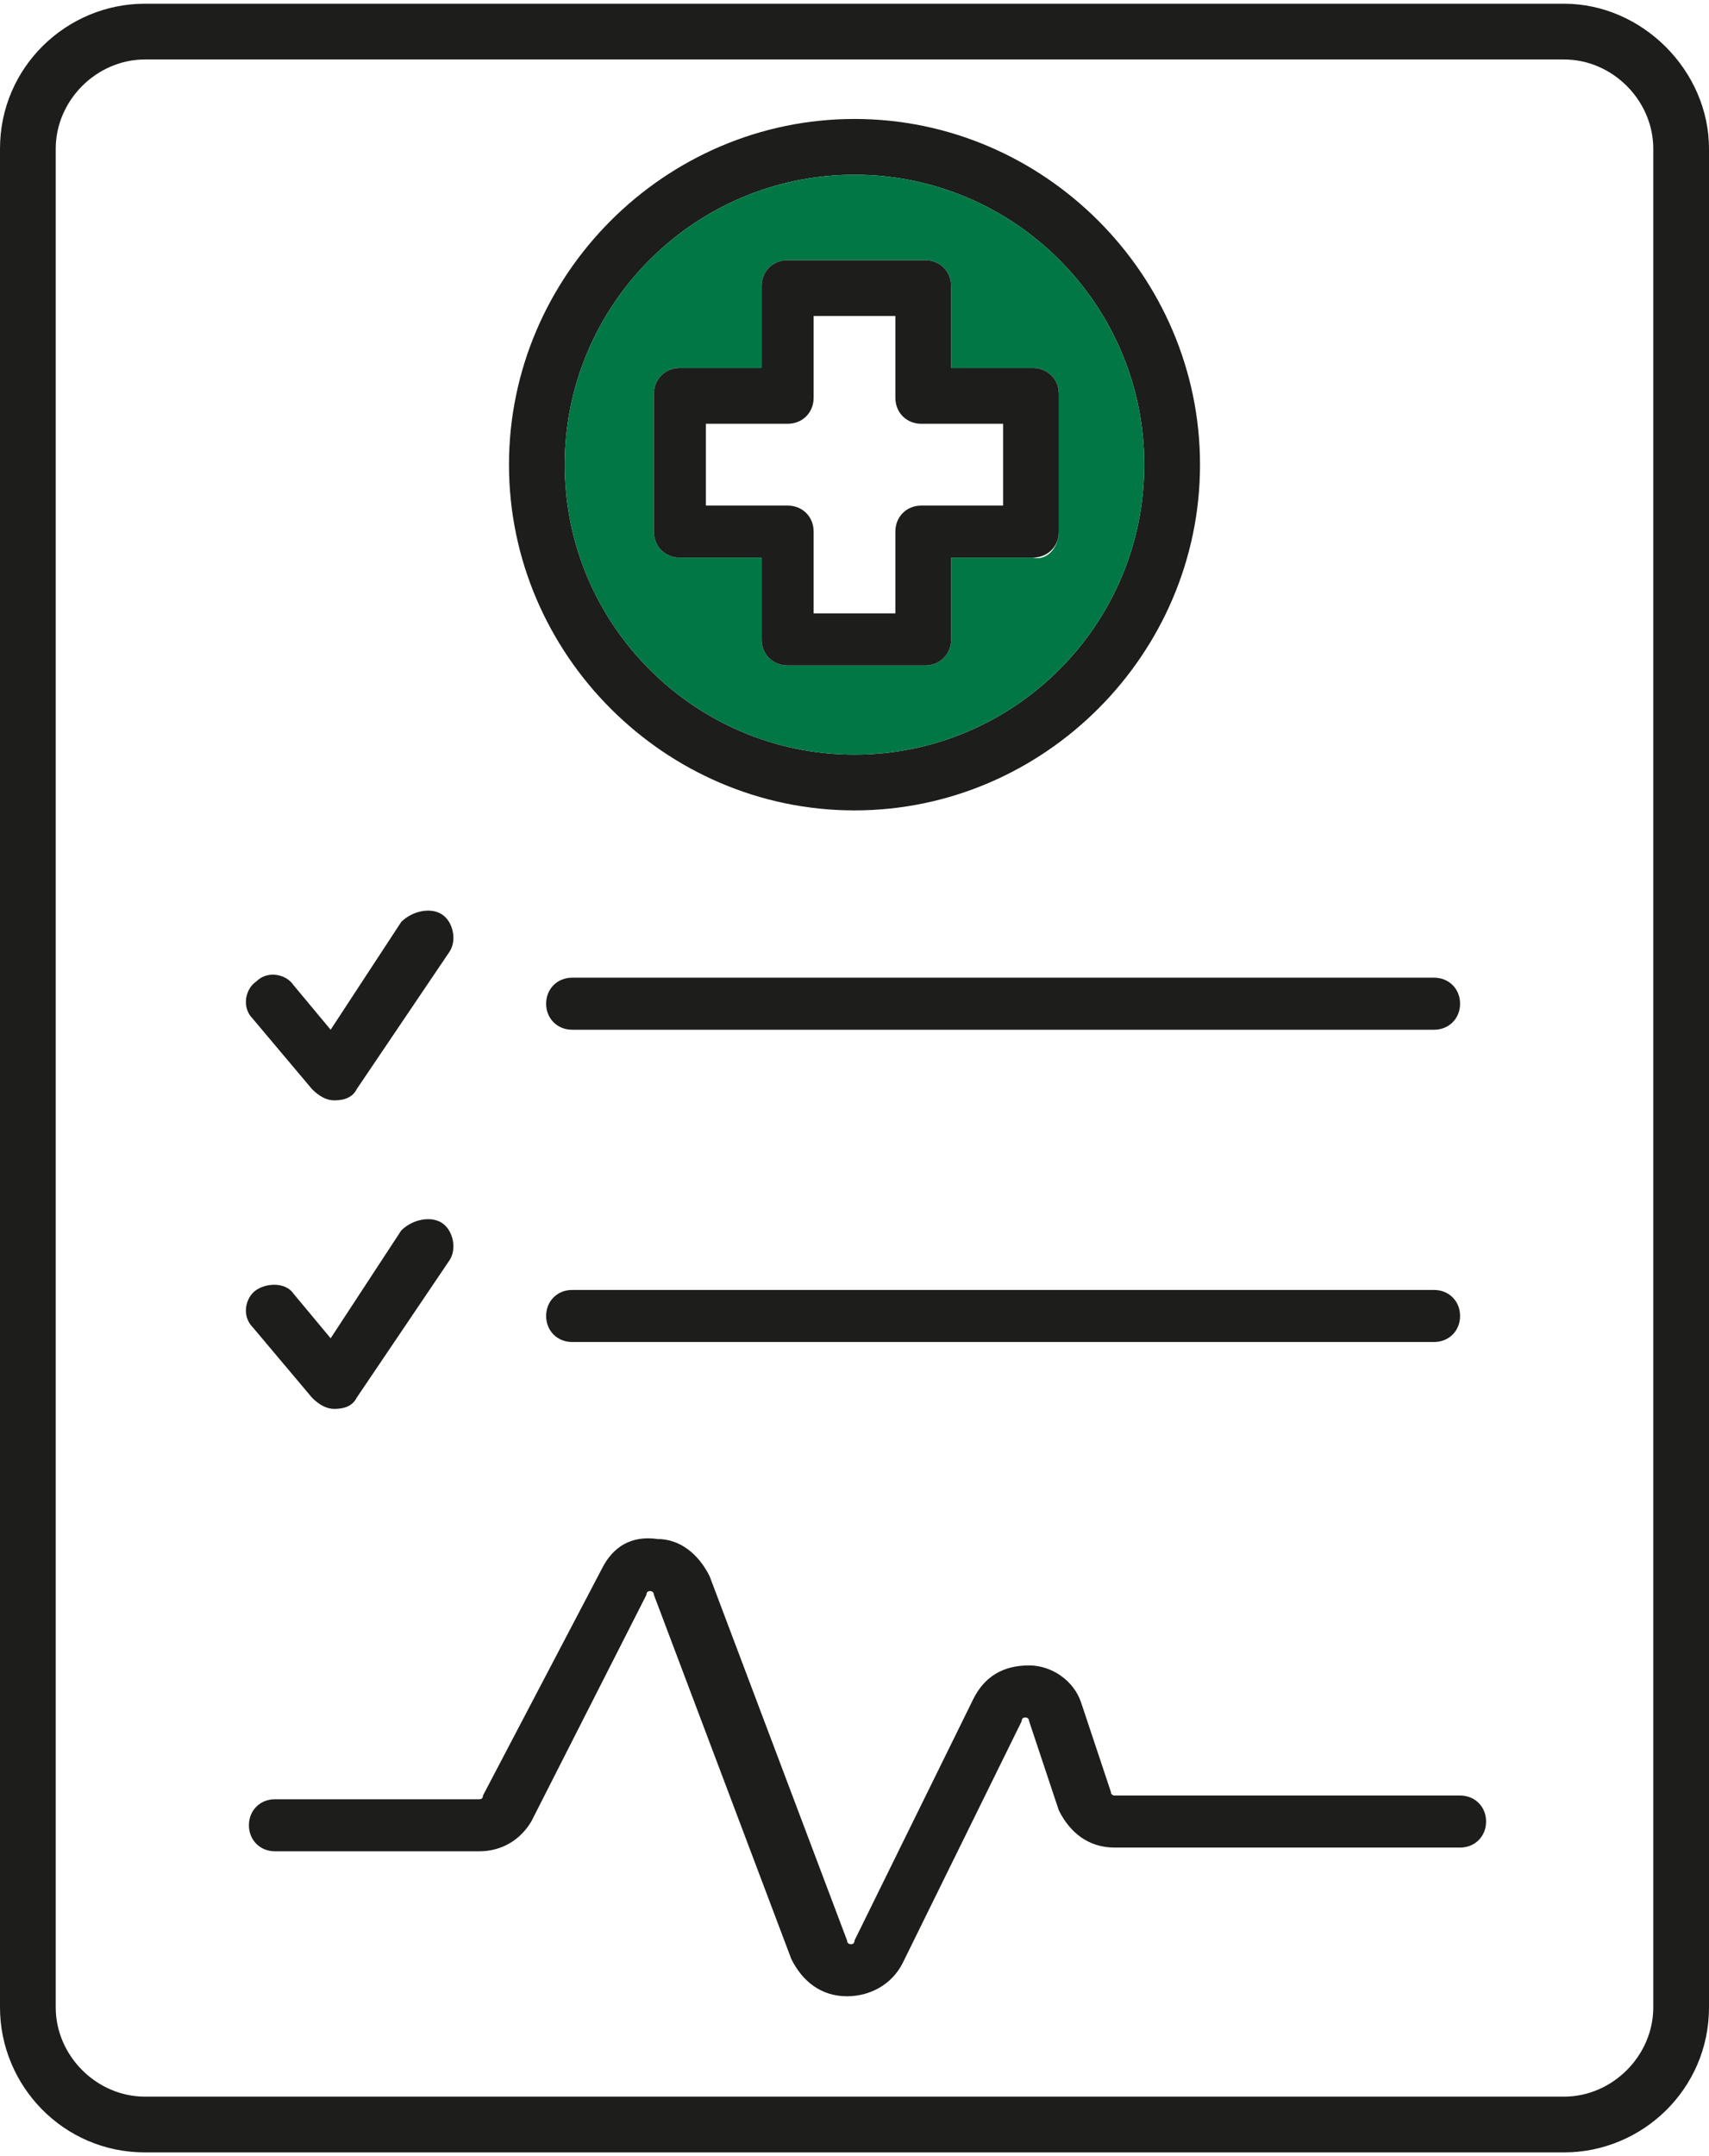
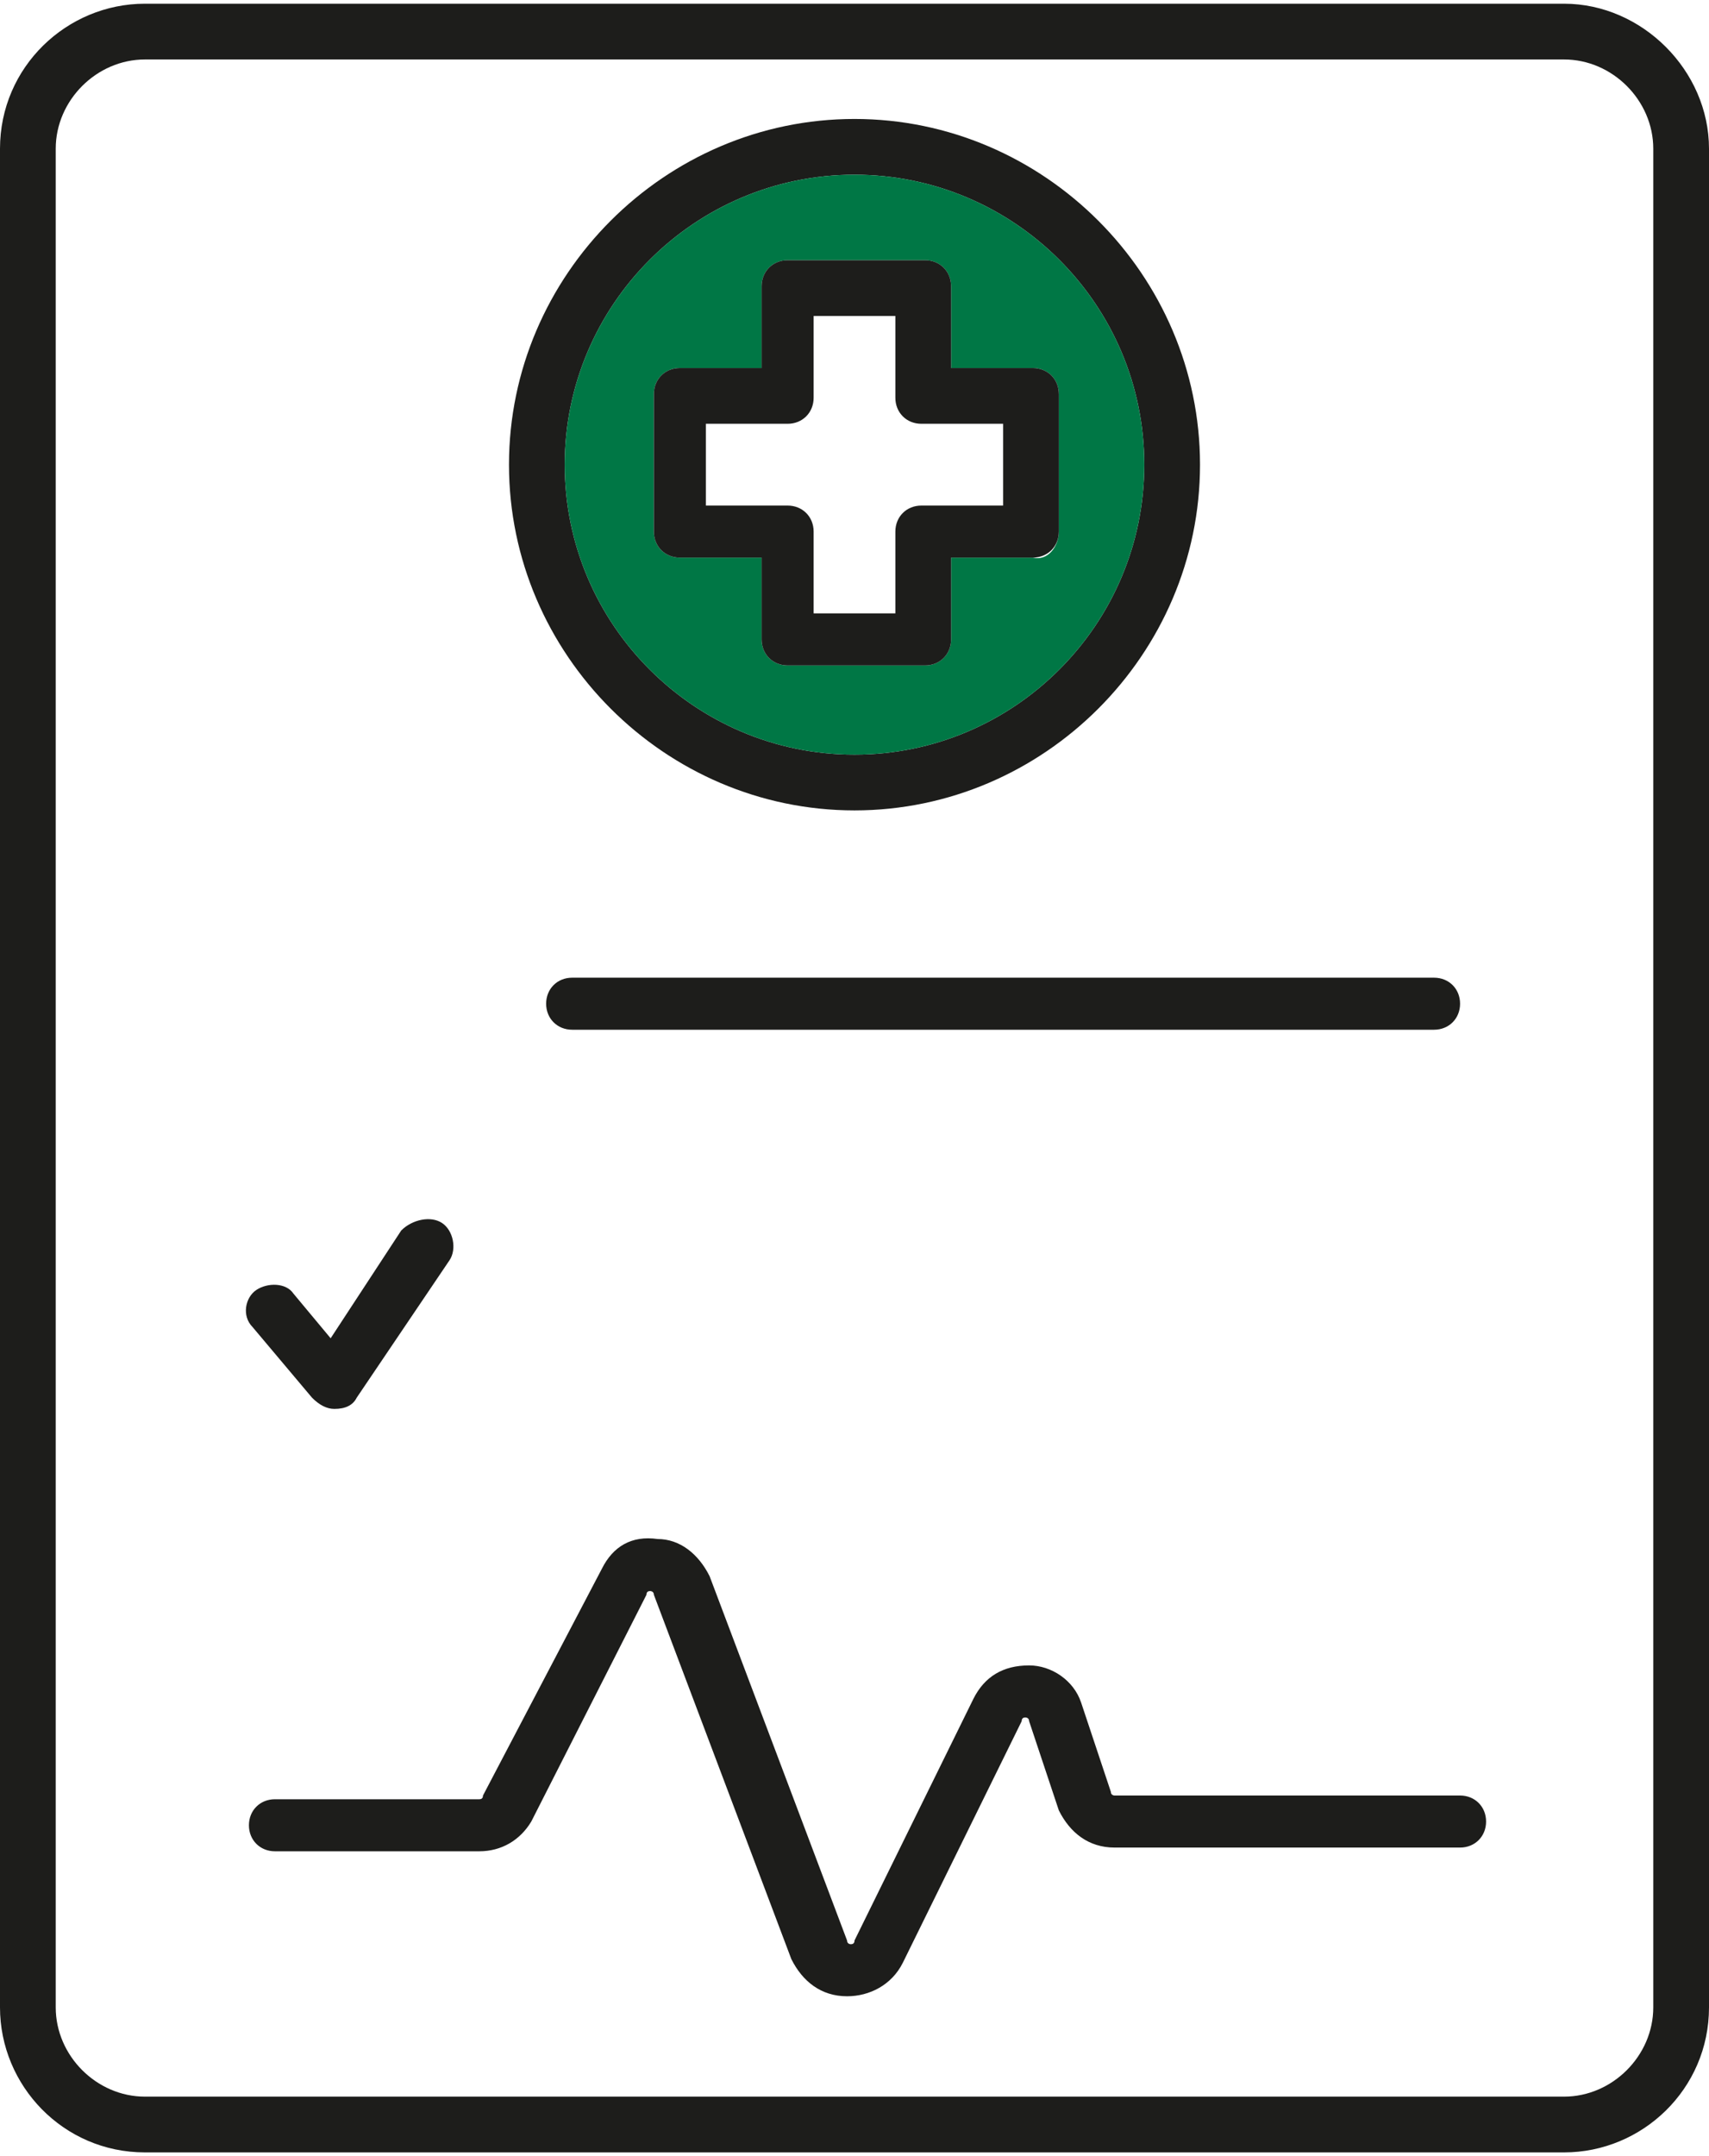
<svg xmlns="http://www.w3.org/2000/svg" width="46" height="58" viewBox="0 0 46 58">
  <g>
    <g id="Capa_1">
      <g>
        <g>
          <path d="M46,4v50c0,2.2-1.8,3.9-3.9,3.9H3.9c-2.2,0-3.9-1.8-3.9-3.9V4C0,1.8,1.8.1,3.9.1h38.2c2.1,0,3.9,1.8,3.9,3.9ZM44.5,54V4c0-1.3-1.1-2.4-2.4-2.4H3.9c-1.3,0-2.4,1.1-2.4,2.4v50c0,1.3,1.1,2.4,2.4,2.4h38.2c1.3,0,2.4-1.1,2.4-2.4Z" fill="#1d1d1b" />
          <path d="M38.6,26.3c.4,0,.7.3.7.7s-.3.7-.7.7H15.4c-.4,0-.7-.3-.7-.7s.3-.7.7-.7h23.2Z" fill="#1d1d1b" />
-           <path d="M38.6,34.7c.4,0,.7.3.7.7s-.3.7-.7.7H15.4c-.4,0-.7-.3-.7-.7s.3-.7.7-.7h23.2Z" fill="#1d1d1b" />
          <path d="M23,3.2c5.1,0,9.3,4.2,9.3,9.3s-4.2,9.3-9.3,9.3-9.3-4.2-9.3-9.3S17.9,3.2,23,3.2ZM30.8,12.5c0-4.3-3.5-7.8-7.8-7.8s-7.8,3.5-7.8,7.8,3.5,7.8,7.8,7.8,7.8-3.5,7.8-7.8Z" fill="#1d1d1b" />
          <path d="M23,4.7c4.3,0,7.8,3.5,7.8,7.8s-3.5,7.8-7.8,7.8-7.8-3.5-7.8-7.8,3.5-7.8,7.8-7.8ZM28.5,14.3v-3.7c0-.4-.3-.7-.7-.7h-2.2v-2.2c0-.4-.3-.7-.7-.7h-3.7c-.4,0-.7.3-.7.7v2.2h-2.2c-.4,0-.7.3-.7.7v3.7c0,.4.3.7.7.7h2.2v2.2c0,.4.3.7.7.7h3.7c.4,0,.7-.3.7-.7v-2.2h2.2c.4.1.7-.3.7-.7Z" fill="#007745" />
          <path d="M28.5,10.6v3.7c0,.4-.3.7-.7.7h-2.2v2.2c0,.4-.3.7-.7.7h-3.7c-.4,0-.7-.3-.7-.7v-2.2h-2.2c-.4,0-.7-.3-.7-.7v-3.7c0-.4.3-.7.7-.7h2.2v-2.2c0-.4.3-.7.7-.7h3.7c.4,0,.7.3.7.7v2.2h2.2c.4 0.0.7.3.7.7ZM27,13.6v-2.2h-2.2c-.4,0-.7-.3-.7-.7v-2.2h-2.2v2.2c0,.4-.3.7-.7.7h-2.2v2.2h2.2c.4,0,.7.3.7.7v2.2h2.2v-2.2c0-.4.3-.7.7-.7h2.2Z" fill="#1d1d1b" />
-           <path d="M11.9,24.6c.3.2.4.7.2,1l-2.5,3.7c-.1.2-.3.3-.6.3h0c-.2,0-.4-.1-.6-.3l-1.6-1.9c-.3-.3-.2-.8.1-1,.3-.3.8-.2,1,.1l1,1.2,1.9-2.9c.3-.3.8-.4,1.1-.2Z" fill="#1d1d1b" />
          <path d="M11.9,32.9c.3.2.4.7.2,1l-2.5,3.7c-.1.2-.3.3-.6.3h0c-.2,0-.4-.1-.6-.3l-1.6-1.9c-.3-.3-.2-.8.1-1s.8-.2,1,.1l1,1.2,1.9-2.9c.3-.3.8-.4,1.1-.2Z" fill="#1d1d1b" />
        </g>
        <path d="M22.8,53.7h0c-.7,0-1.2-.4-1.5-1l-3.7-9.8c0-.1-.1-.1-.1-.1q-.1,0-.1.1l-3.1,6.1c-.3.5-.8.8-1.4.8h-5.5c-.4,0-.7-.3-.7-.7,0-.4.3-.7.7-.7h5.5q.1,0,.1-.1l3.2-6.1c.3-.6.8-.9,1.5-.8.6,0,1.1.4,1.4,1l3.7,9.8c0,.1.1.1.1.1q.1,0,.1-.1l3.2-6.5c.3-.6.8-.9,1.5-.9.6,0,1.2.4,1.4,1l.8,2.4c0,.1.1.1.1.1h9.3c.4,0,.7.3.7.7,0,.4-.3.7-.7.7h-9.3c-.7,0-1.2-.4-1.5-1l-.8-2.4c0-.1-.1-.1-.1-.1q-.1,0-.1.1l-3.2,6.5c-.3.6-.9.9-1.5.9Z" fill="#1d1d1b" />
      </g>
    </g>
  </g>
</svg>